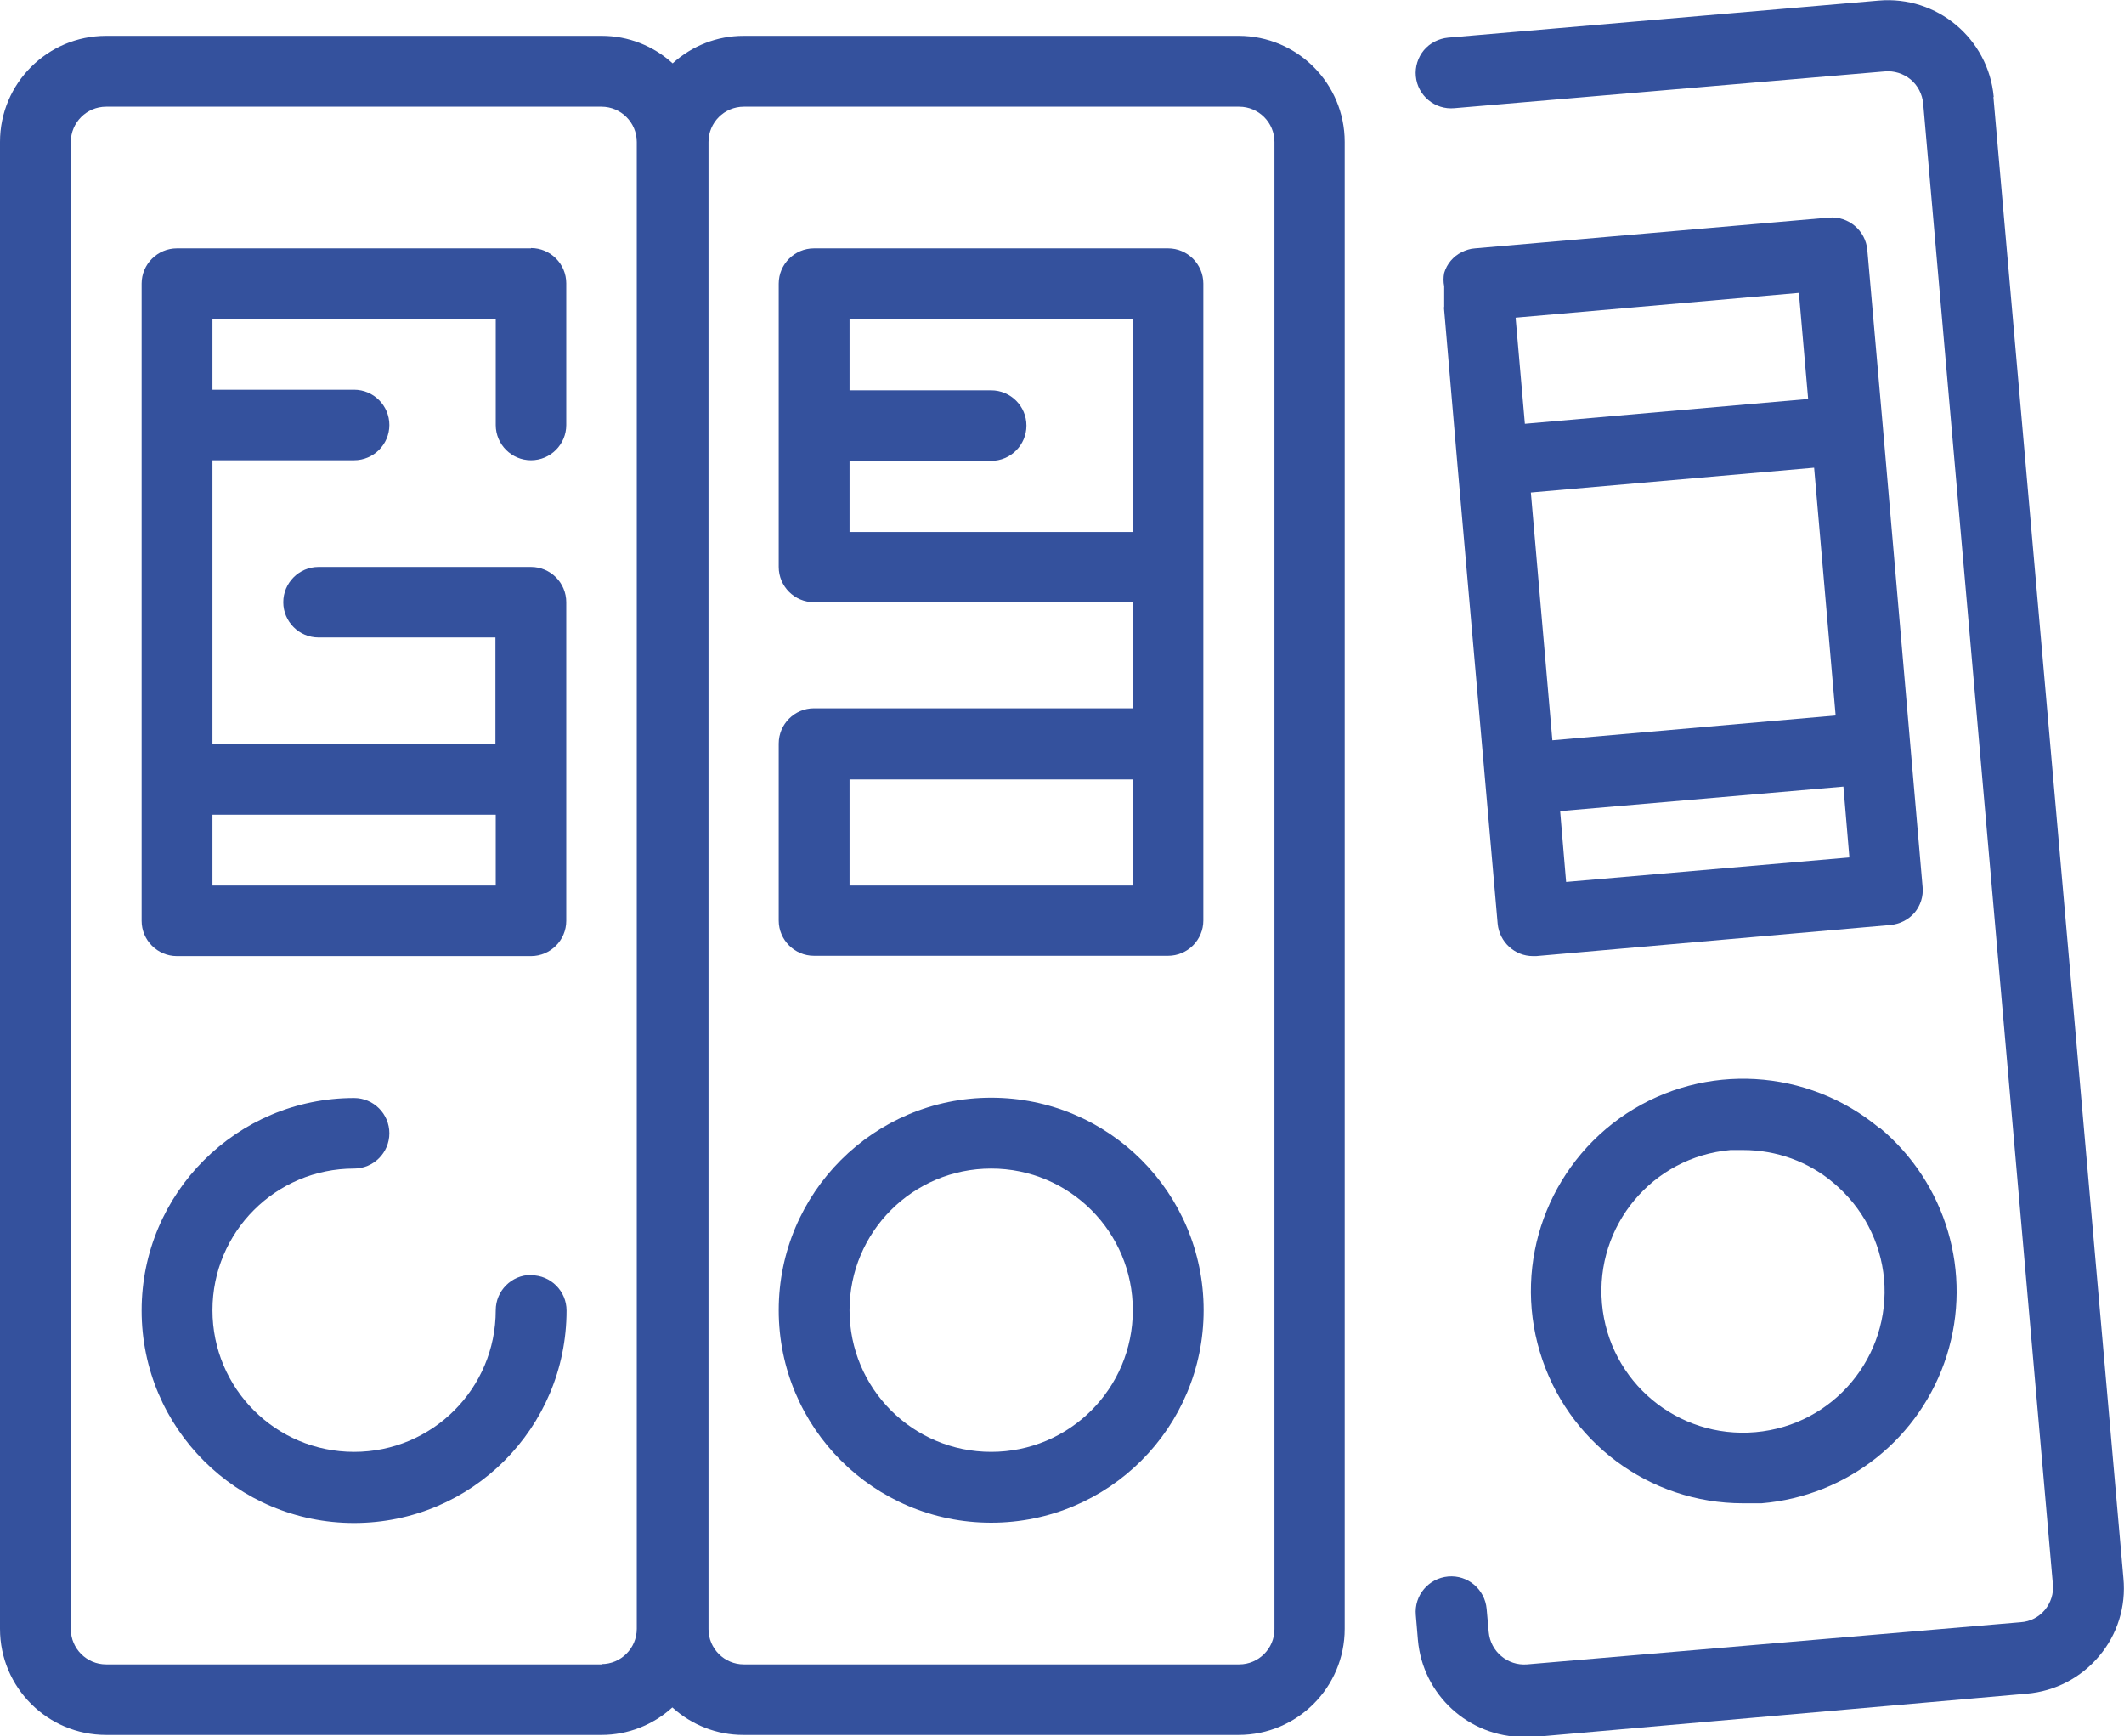
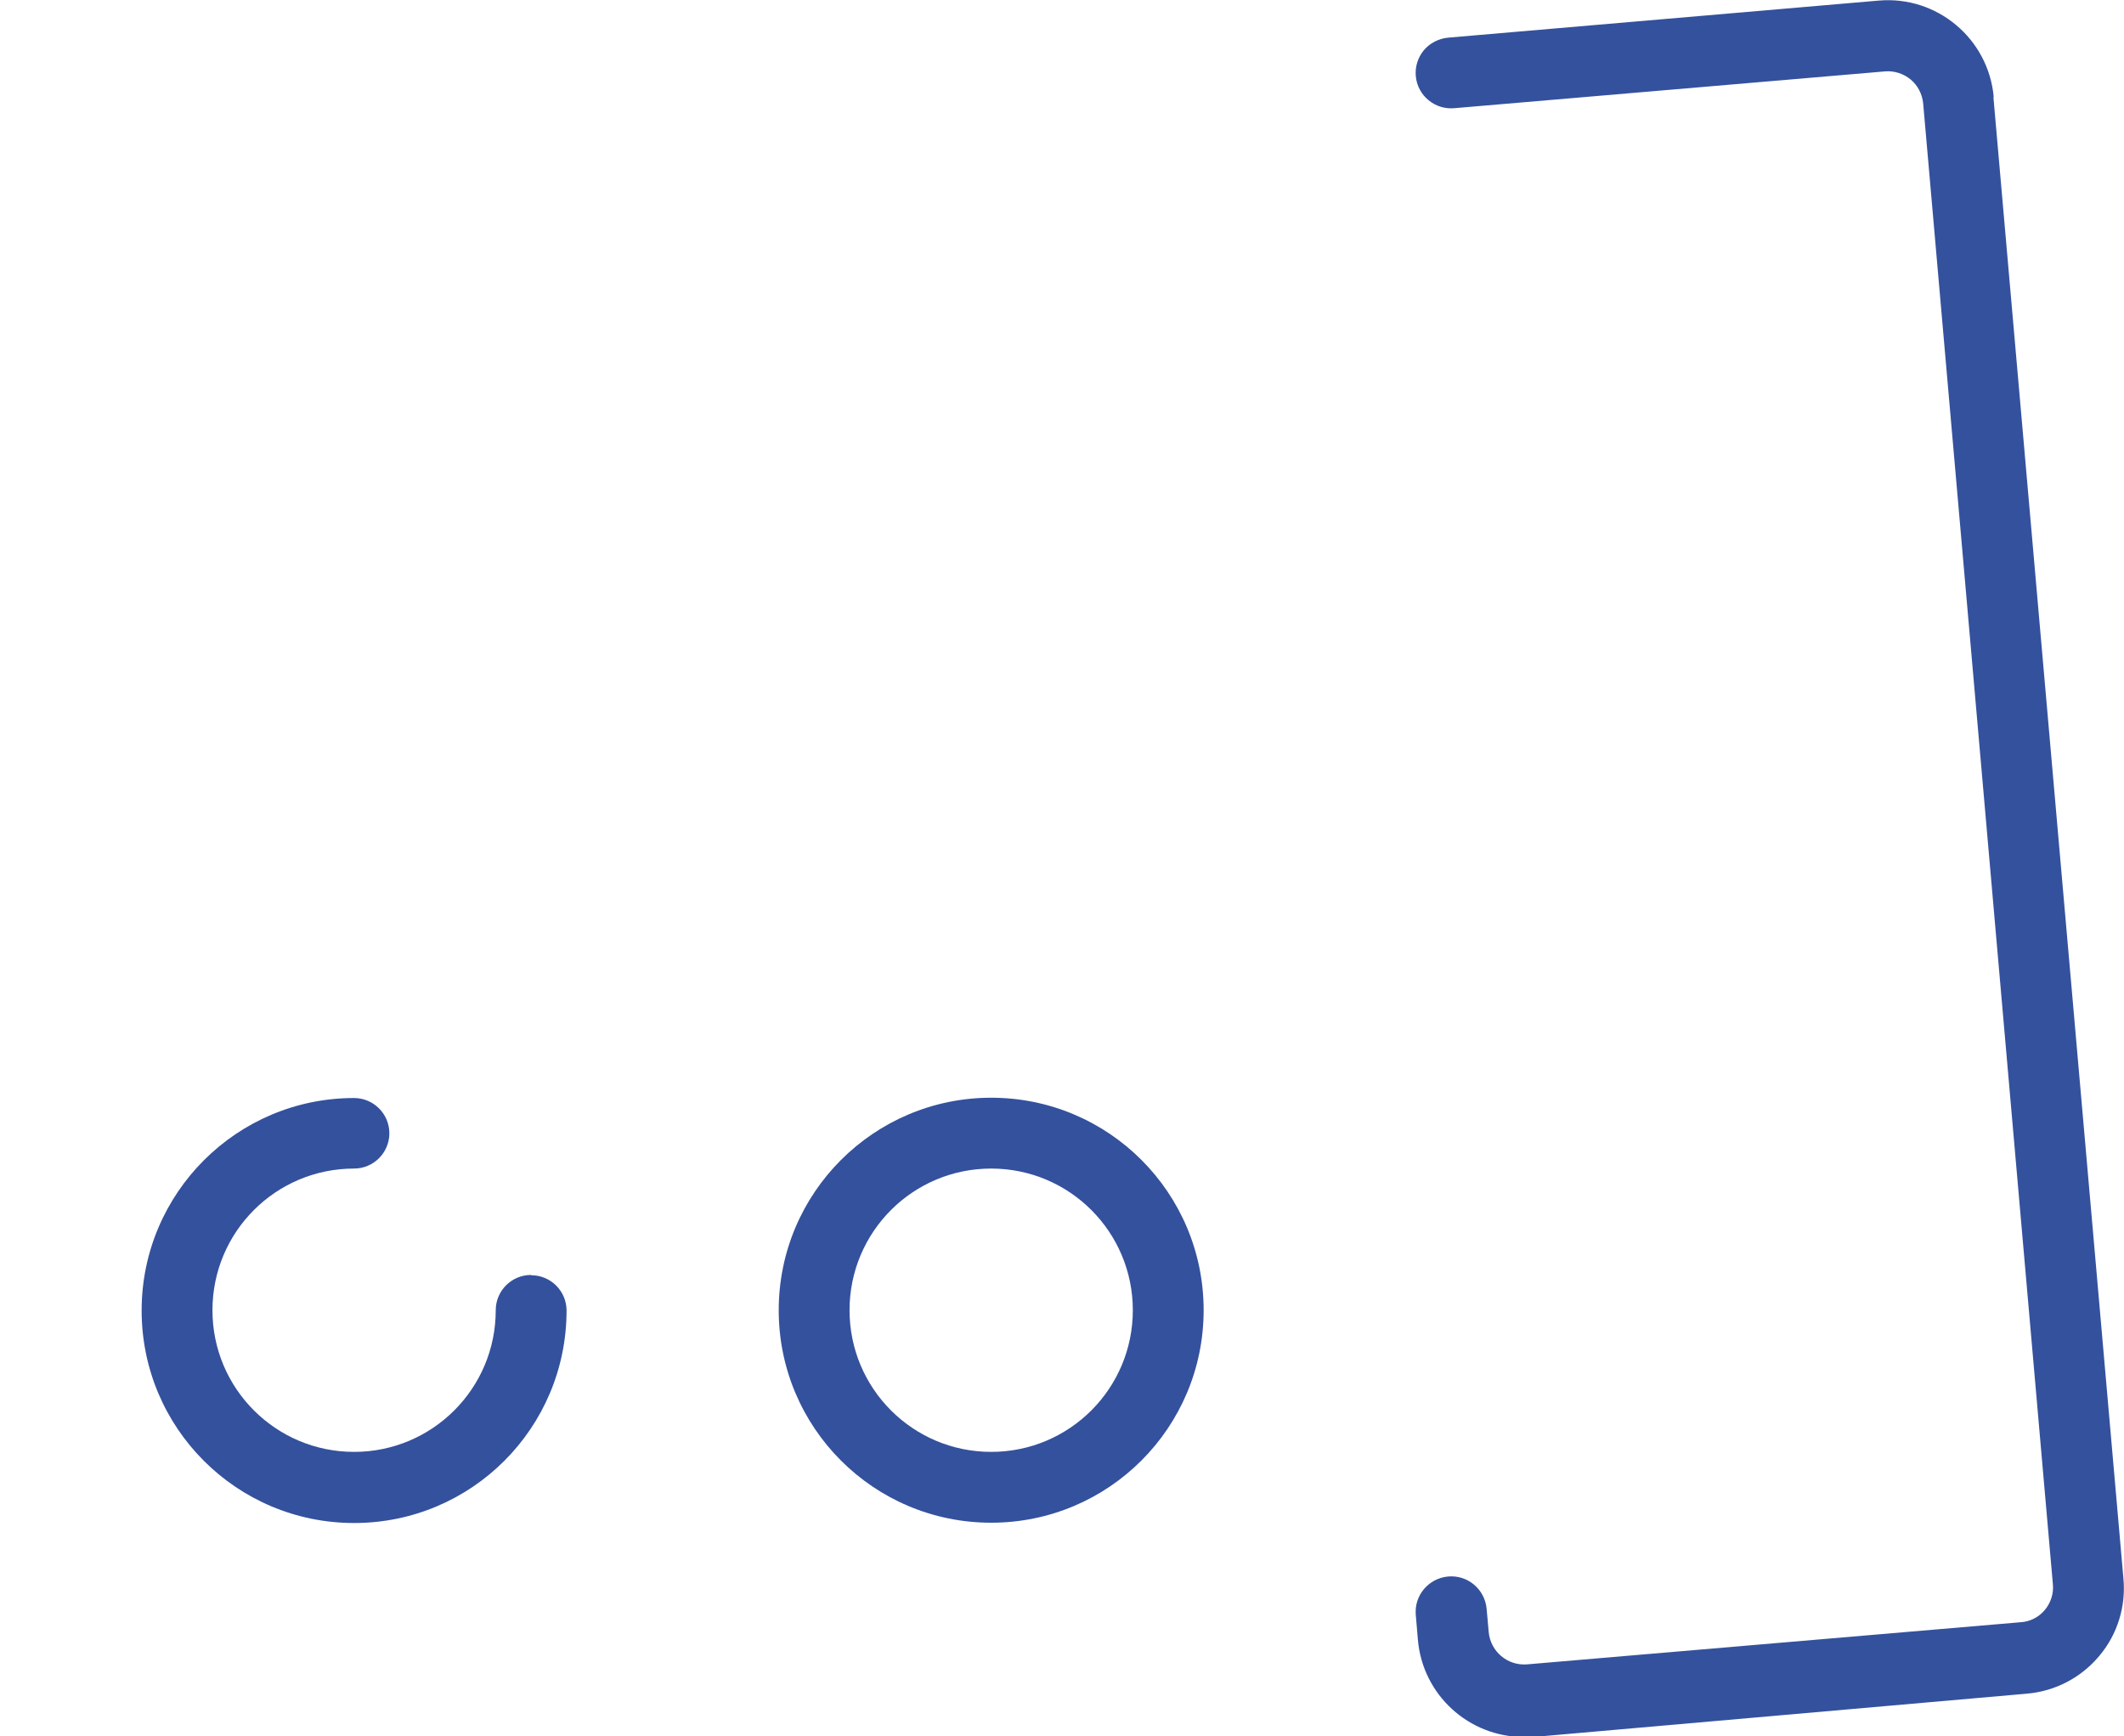
<svg xmlns="http://www.w3.org/2000/svg" id="Layer_1" viewBox="0 0 71.08 58.1">
  <defs>
    <style>.cls-1{fill:#34519d;}</style>
  </defs>
  <path class="cls-1" d="m17.77,42.66c-.65,0-1.18.53-1.18,1.18,0,2.62-2.12,4.74-4.74,4.74s-4.74-2.12-4.74-4.74,2.12-4.74,4.74-4.74c.65,0,1.18-.53,1.18-1.18s-.53-1.18-1.18-1.18c-3.92,0-7.11,3.18-7.11,7.11s3.18,7.11,7.11,7.11,7.11-3.18,7.11-7.11c0-.65-.53-1.18-1.18-1.18h0Zm0,0" />
-   <path class="cls-1" d="m17.77,8.31H5.92c-.65,0-1.18.53-1.18,1.18v21.32c0,.65.53,1.18,1.18,1.18h11.85c.65,0,1.18-.53,1.18-1.18v-10.66c0-.65-.53-1.18-1.18-1.18h-7.11c-.65,0-1.18.53-1.18,1.18s.53,1.18,1.18,1.18h5.92v3.55H7.11v-9.48h4.74c.65,0,1.18-.53,1.18-1.18s-.53-1.18-1.18-1.18h-4.74v-2.37h9.48v3.55c0,.65.53,1.18,1.18,1.18s1.18-.53,1.18-1.18v-4.74c0-.65-.53-1.18-1.18-1.18h0Zm-1.18,18.95v2.37H7.11v-2.37h9.48Zm0,0" />
-   <path class="cls-1" d="m41.46,1.2h-16.58c-.88,0-1.72.33-2.37.92-.65-.59-1.49-.92-2.37-.92H3.55C1.59,1.2,0,2.79,0,4.75v49.75c0,1.96,1.59,3.55,3.55,3.55h16.58c.88,0,1.72-.33,2.37-.92.65.59,1.49.92,2.37.92h16.58c1.96,0,3.55-1.59,3.55-3.55V4.75c0-1.96-1.59-3.55-3.55-3.55h0Zm-21.32,54.49H3.55c-.65,0-1.18-.53-1.18-1.18V4.75c0-.65.53-1.18,1.18-1.18h16.58c.65,0,1.18.53,1.18,1.18v49.75c0,.65-.53,1.18-1.18,1.18h0Zm22.51-1.18c0,.65-.53,1.18-1.18,1.18h-16.58c-.65,0-1.18-.53-1.18-1.18V4.75c0-.65.53-1.18,1.18-1.18h16.58c.65,0,1.18.53,1.18,1.18v49.75Zm0,0" />
  <path class="cls-1" d="m33.17,36.73c-3.92,0-7.11,3.18-7.11,7.11s3.18,7.11,7.11,7.11,7.11-3.18,7.11-7.11-3.18-7.11-7.11-7.11h0Zm0,11.85c-2.62,0-4.74-2.12-4.74-4.74s2.12-4.74,4.74-4.74,4.74,2.12,4.74,4.74-2.12,4.74-4.74,4.74h0Zm0,0" />
-   <path class="cls-1" d="m39.09,8.31h-11.85c-.65,0-1.18.53-1.18,1.18v9.48c0,.65.53,1.18,1.18,1.18h10.66v3.55h-10.66c-.65,0-1.18.53-1.18,1.18v5.92c0,.65.53,1.18,1.18,1.18h11.85c.65,0,1.18-.53,1.18-1.18V9.49c0-.65-.53-1.18-1.18-1.18h0Zm-10.66,9.48v-2.37h4.74c.65,0,1.18-.53,1.18-1.18s-.53-1.18-1.18-1.18h-4.74v-2.37h9.48v7.11h-9.48Zm0,11.84v-3.55h9.48v3.55h-9.48Zm0,0" />
  <path class="cls-1" d="m66.72,3.24c-.18-1.95-1.9-3.39-3.85-3.22l-14.41,1.24c-.31.03-.61.18-.81.42-.2.24-.3.56-.27.87.06.65.64,1.13,1.29,1.07l14.4-1.23c.31-.03.63.07.87.27.24.2.39.49.42.81l4.34,49.54c.03.31-.07.62-.27.86-.2.24-.49.39-.81.41l-16.52,1.41c-.65.05-1.22-.43-1.28-1.08l-.07-.78c-.06-.65-.63-1.14-1.29-1.08-.65.06-1.14.63-1.08,1.29l.07.83c.16,1.84,1.7,3.25,3.55,3.25h.31l16.52-1.45c.94-.08,1.81-.53,2.42-1.26.61-.72.9-1.66.81-2.6l-4.35-49.56Zm0,0" />
-   <path class="cls-1" d="m62.9,37.75c-2.41-2.01-5.85-2.21-8.47-.49-2.62,1.73-3.8,4.97-2.9,7.97.9,3.01,3.66,5.07,6.8,5.07h.62c2.88-.24,5.33-2.19,6.2-4.95.87-2.76-.02-5.76-2.24-7.61h0Zm.15,5.03c.23,2.61-1.69,4.91-4.3,5.14-2.61.23-4.91-1.69-5.14-4.3-.23-2.61,1.69-4.91,4.3-5.14h.43c1.11,0,2.19.39,3.03,1.11.96.81,1.57,1.96,1.68,3.21v-.02Zm0,0" />
-   <path class="cls-1" d="m48.32,10.27l.45,5.24,1.35,15.4c.06.61.57,1.08,1.18,1.08h.11l11.85-1.04c.31-.03.6-.17.81-.41.2-.24.3-.55.27-.86l-.41-4.74-.92-10.66-.52-5.92c-.06-.65-.63-1.13-1.28-1.08l-11.85,1.03c-.16.01-.31.06-.45.13-.28.14-.49.39-.58.69-.03.15-.03.3,0,.45v.71Zm2.91,6.21l9.48-.83.72,8.29-9.48.83-.72-8.29Zm1.18,13.03l-.2-2.37,9.48-.82.2,2.37-9.48.82Zm7.79-19.71l.31,3.55-9.48.83-.31-3.55,9.48-.83Zm0,0" />
</svg>